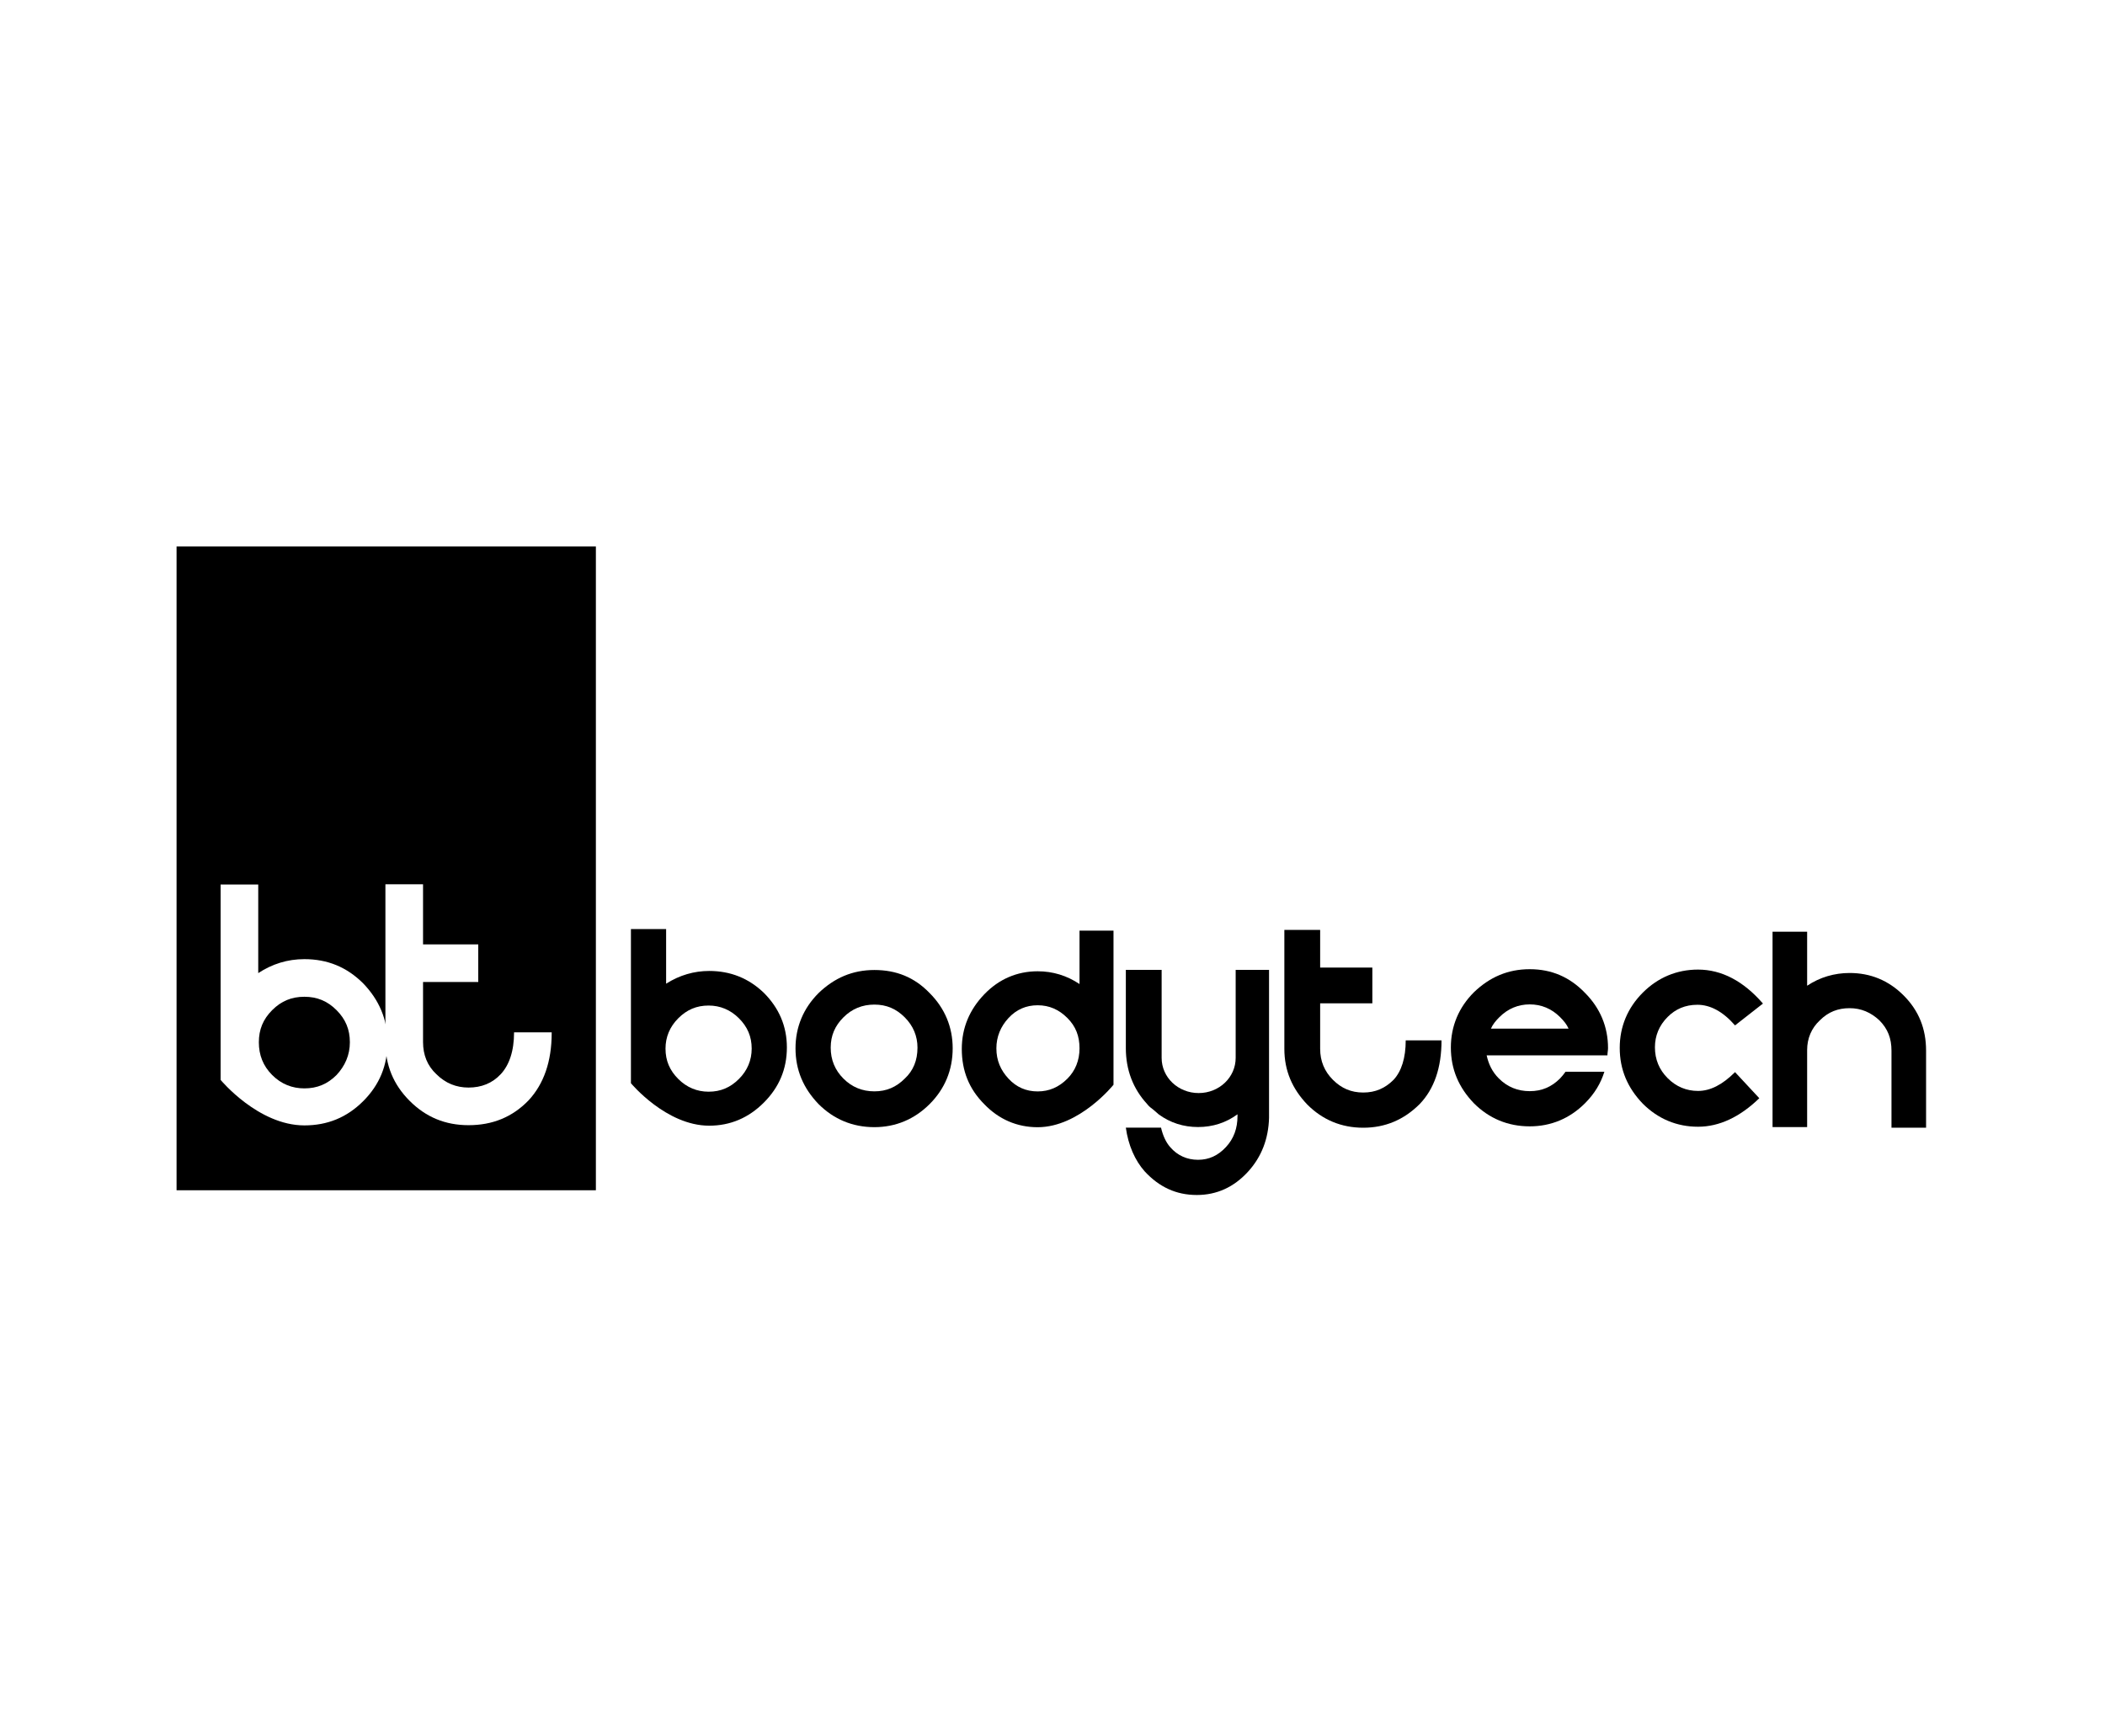
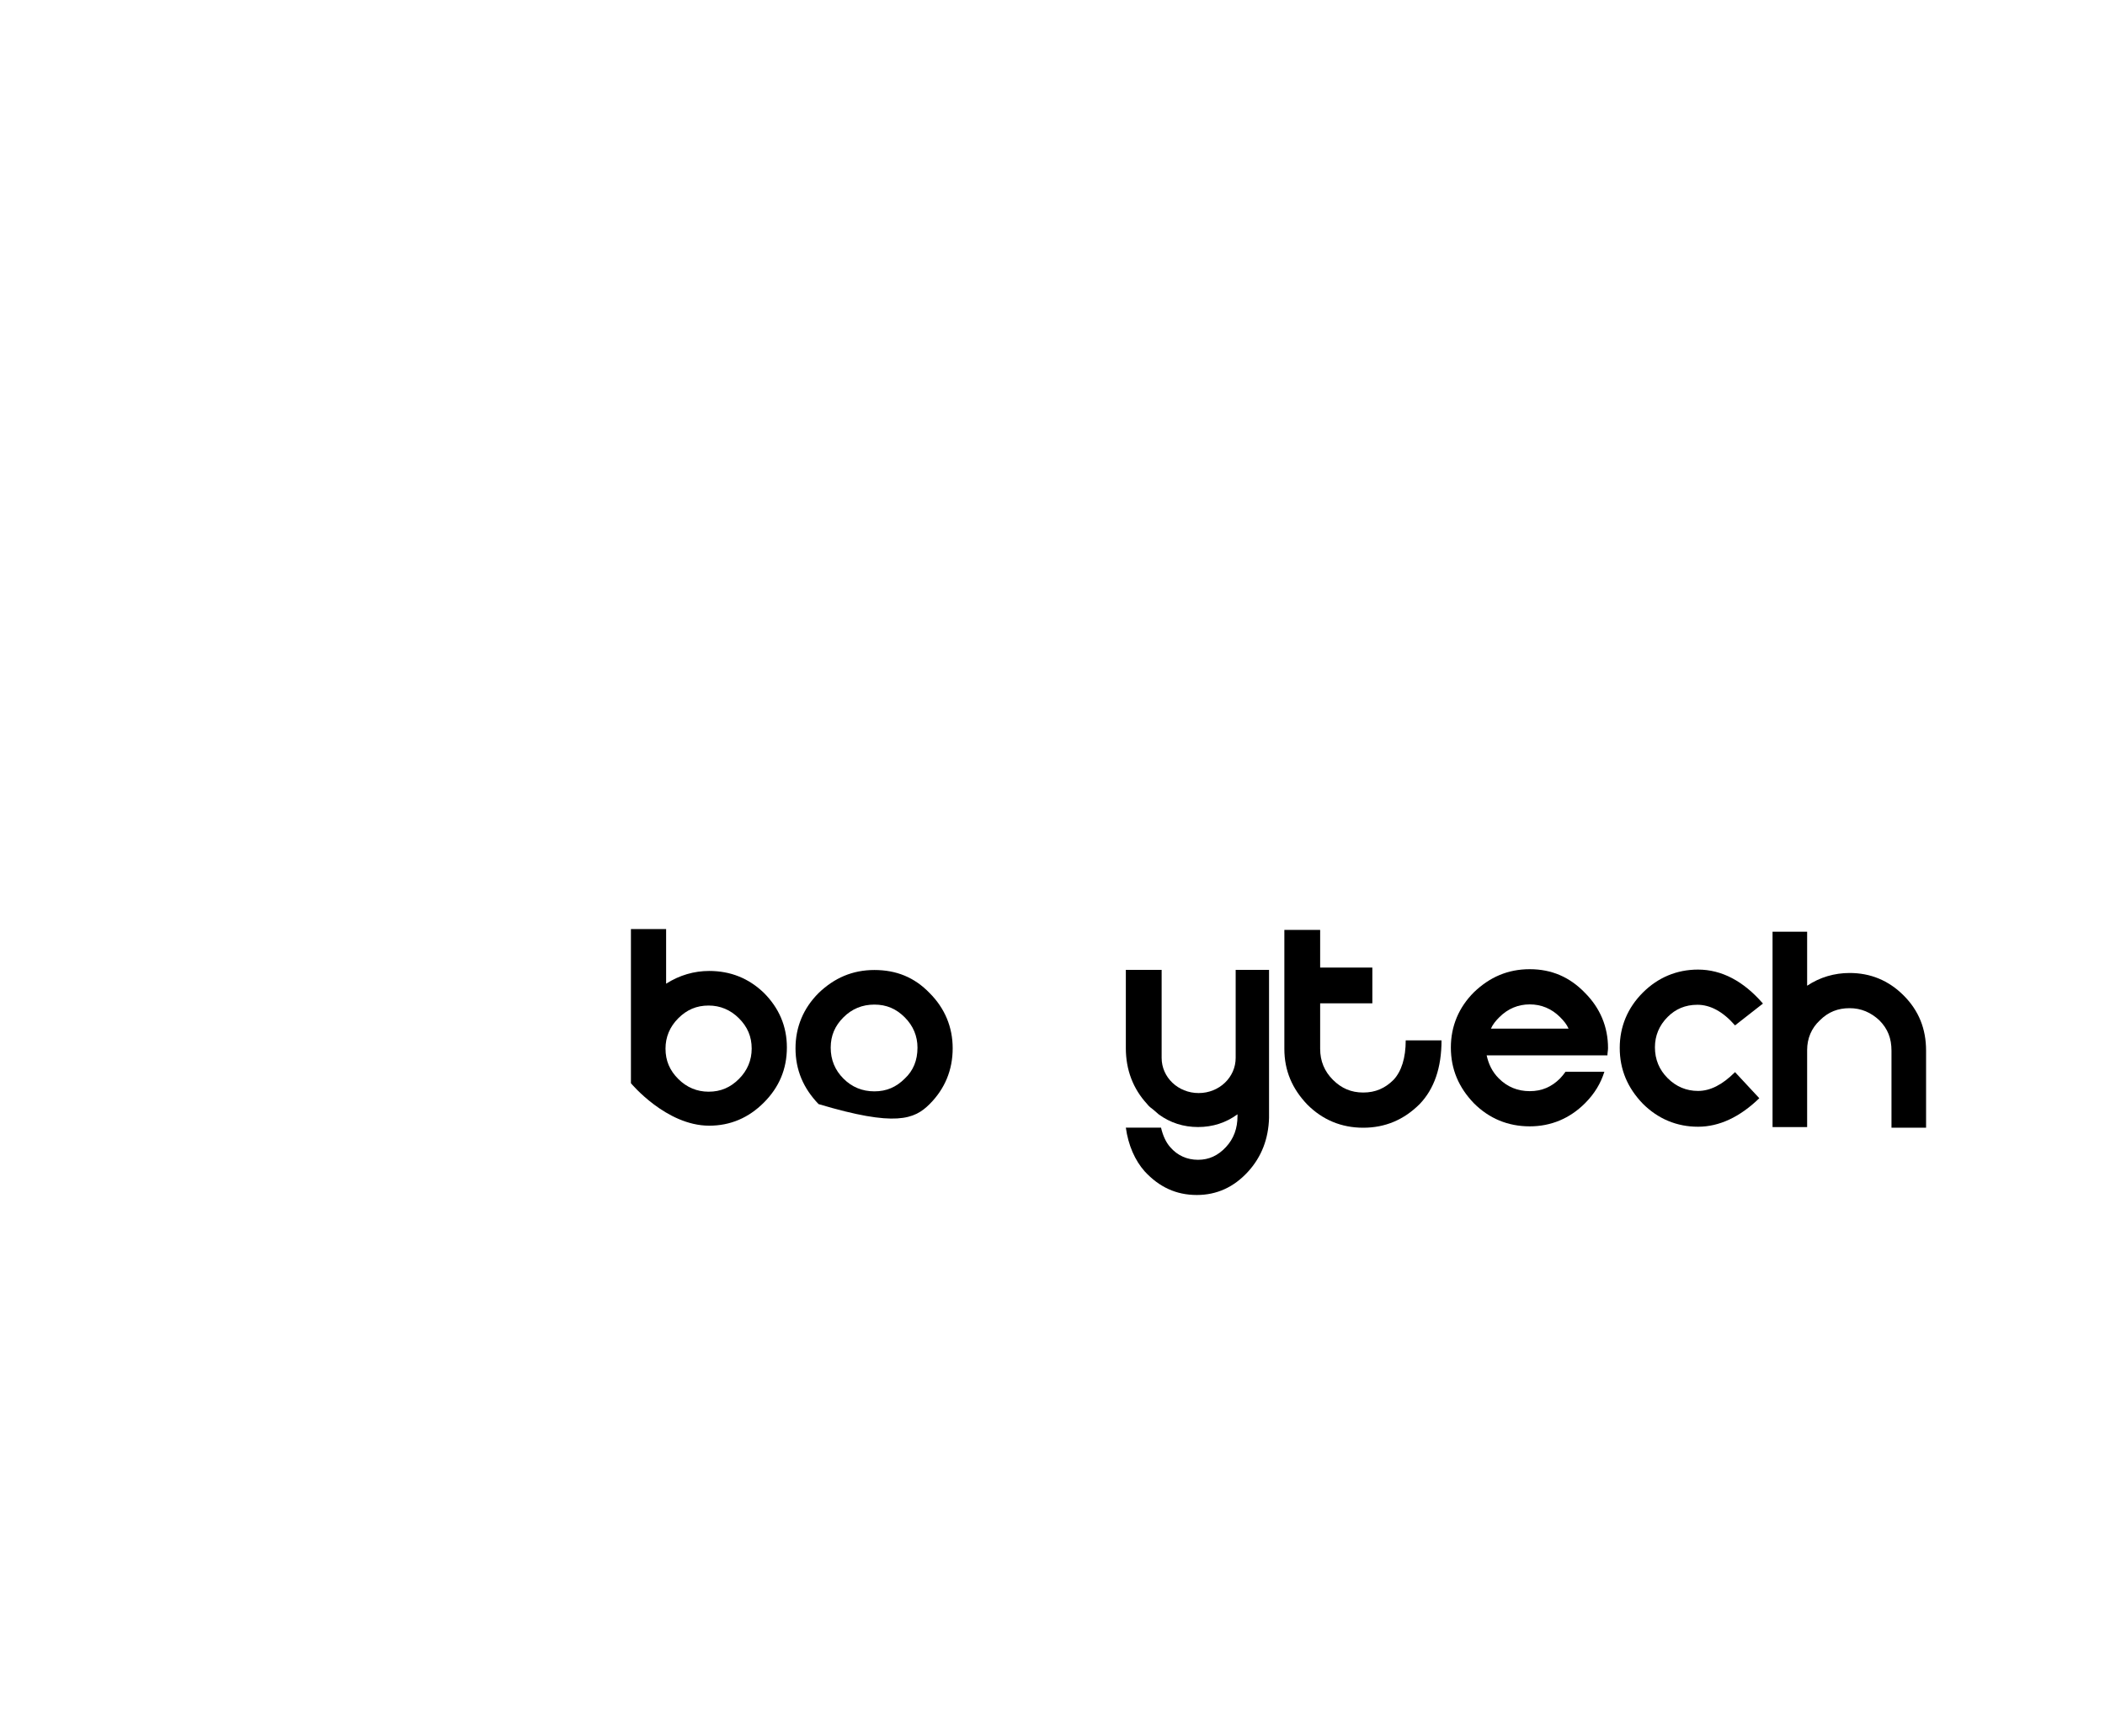
<svg xmlns="http://www.w3.org/2000/svg" width="400" height="330" viewBox="0 0 400 330" fill="none">
  <rect width="400" height="330" fill="white" />
-   <path d="M113.231 103.859V226.204H33.551V103.859" fill="black" />
  <path d="M104.834 196.309C104.834 201.728 103.335 205.995 100.452 209.108C97.338 212.337 93.533 213.836 89.036 213.836C84.654 213.836 80.964 212.337 77.851 209.224C74.737 206.11 73.238 202.42 73.238 198.038V168.057H80.388V179.473H90.881V186.623H80.388V198.038C80.388 200.46 81.195 202.536 82.924 204.15C84.654 205.88 86.73 206.687 89.036 206.687C91.457 206.687 93.533 205.88 95.147 204.15C96.762 202.42 97.684 199.768 97.684 196.194H104.834V196.309Z" fill="white" />
  <path d="M73.633 198.08C73.633 202.462 72.133 206.152 69.02 209.265C65.907 212.378 62.217 213.877 57.835 213.877C49.071 213.877 41.922 205.229 41.922 205.229V168.099H49.071V184.934C51.723 183.205 54.606 182.282 57.835 182.282C62.217 182.282 65.907 183.781 69.02 186.895C72.018 190.008 73.633 193.698 73.633 198.08ZM66.483 198.08C66.483 195.658 65.676 193.698 63.946 191.968C62.217 190.239 60.256 189.431 57.835 189.431C55.413 189.431 53.453 190.239 51.723 191.968C49.994 193.698 49.187 195.658 49.187 198.08C49.187 200.501 49.994 202.577 51.723 204.307C53.453 206.036 55.529 206.843 57.835 206.843C60.256 206.843 62.217 206.036 63.946 204.307C65.561 202.577 66.483 200.501 66.483 198.08Z" fill="white" />
  <path d="M264.814 205.211C263.199 206.825 261.354 207.632 259.048 207.632C256.742 207.632 254.897 206.825 253.283 205.211C251.668 203.596 250.861 201.636 250.861 199.33V190.681H260.778V183.878H250.861V176.729H244.058V199.33C244.058 203.481 245.557 206.94 248.439 209.938C251.322 212.821 254.897 214.32 259.048 214.32C263.199 214.32 266.774 212.821 269.772 209.823C272.54 206.94 273.923 202.904 273.923 197.715H267.12C267.12 201.059 266.313 203.596 264.814 205.211Z" fill="black" />
-   <path d="M166.157 184.345C162.005 184.345 158.546 185.844 155.548 188.727C152.665 191.61 151.166 195.184 151.166 199.22C151.166 203.371 152.665 206.831 155.548 209.829C158.431 212.712 162.005 214.211 166.157 214.211C170.192 214.211 173.767 212.712 176.65 209.829C179.533 206.946 181.032 203.371 181.032 199.22C181.032 195.184 179.533 191.61 176.65 188.727C173.767 185.729 170.308 184.345 166.157 184.345ZM171.922 204.986C170.308 206.6 168.463 207.407 166.157 207.407C163.85 207.407 161.89 206.6 160.276 204.986C158.661 203.371 157.854 201.411 157.854 199.105C157.854 196.799 158.661 194.954 160.276 193.339C161.89 191.725 163.85 190.918 166.157 190.918C168.463 190.918 170.308 191.725 171.922 193.339C173.536 194.954 174.344 196.914 174.344 199.105C174.344 201.526 173.536 203.487 171.922 204.986Z" fill="black" />
+   <path d="M166.157 184.345C162.005 184.345 158.546 185.844 155.548 188.727C152.665 191.61 151.166 195.184 151.166 199.22C151.166 203.371 152.665 206.831 155.548 209.829C170.192 214.211 173.767 212.712 176.65 209.829C179.533 206.946 181.032 203.371 181.032 199.22C181.032 195.184 179.533 191.61 176.65 188.727C173.767 185.729 170.308 184.345 166.157 184.345ZM171.922 204.986C170.308 206.6 168.463 207.407 166.157 207.407C163.85 207.407 161.89 206.6 160.276 204.986C158.661 203.371 157.854 201.411 157.854 199.105C157.854 196.799 158.661 194.954 160.276 193.339C161.89 191.725 163.85 190.918 166.157 190.918C168.463 190.918 170.308 191.725 171.922 193.339C173.536 194.954 174.344 196.914 174.344 199.105C174.344 201.526 173.536 203.487 171.922 204.986Z" fill="black" />
  <path d="M322.548 190.954C324.97 190.954 327.391 192.222 329.697 194.874L335.002 190.723C331.312 186.457 327.16 184.266 322.663 184.266C318.627 184.266 315.053 185.765 312.17 188.647C309.287 191.53 307.788 195.105 307.788 199.141C307.788 203.292 309.287 206.751 312.17 209.75C315.053 212.632 318.627 214.131 322.663 214.131C326.699 214.131 330.62 212.286 334.31 208.712L329.697 203.753C327.276 206.175 324.97 207.328 322.663 207.328C320.472 207.328 318.512 206.521 316.898 204.906C315.283 203.292 314.476 201.332 314.476 199.026C314.476 196.835 315.283 194.874 316.898 193.26C318.397 191.761 320.242 190.954 322.548 190.954Z" fill="black" />
  <path d="M361.733 189.178C358.851 186.295 355.391 184.912 351.471 184.912C348.588 184.912 345.82 185.719 343.399 187.333V177.071H336.826V214.201H343.399V199.556C343.399 197.365 344.206 195.405 345.82 193.906C347.435 192.292 349.28 191.6 351.471 191.6C353.662 191.6 355.507 192.407 357.121 193.906C358.735 195.52 359.427 197.365 359.427 199.672V214.316H366V199.672C366 195.52 364.616 192.061 361.733 189.178Z" fill="black" />
  <path d="M134.766 184.526C131.883 184.526 129.116 185.334 126.579 186.948V176.57H119.891V205.859C119.891 205.859 126.579 213.931 134.766 213.931C138.802 213.931 142.261 212.432 145.144 209.549C148.027 206.666 149.526 203.207 149.526 199.056C149.526 195.02 148.027 191.56 145.144 188.678C142.261 185.91 138.802 184.526 134.766 184.526ZM140.416 205.052C138.802 206.666 136.957 207.473 134.651 207.473C132.46 207.473 130.499 206.666 128.885 205.052C127.271 203.438 126.463 201.593 126.463 199.286C126.463 197.095 127.271 195.135 128.885 193.521C130.499 191.906 132.344 191.099 134.651 191.099C136.841 191.099 138.802 191.906 140.416 193.521C142.03 195.135 142.838 196.98 142.838 199.286C142.838 201.477 142.03 203.438 140.416 205.052Z" fill="black" />
-   <path d="M205.134 187.01C202.713 185.395 200.06 184.588 197.178 184.588C193.257 184.588 189.798 186.087 187.03 188.97C184.263 191.853 182.764 195.312 182.764 199.348C182.764 203.499 184.147 206.959 187.03 209.842C189.798 212.724 193.257 214.223 197.178 214.223C205.134 214.223 211.592 206.152 211.592 206.152V176.862H205.134V187.01ZM202.828 204.998C201.214 206.613 199.369 207.42 197.178 207.42C194.987 207.42 193.142 206.613 191.643 204.998C190.144 203.384 189.336 201.539 189.336 199.233C189.336 197.042 190.144 195.082 191.643 193.467C193.142 191.853 194.987 191.046 197.178 191.046C199.369 191.046 201.214 191.853 202.828 193.467C204.442 195.082 205.134 196.927 205.134 199.233C205.134 201.539 204.327 203.499 202.828 204.998Z" fill="black" />
  <path d="M290.689 184.192C286.538 184.192 283.078 185.691 280.08 188.574C277.197 191.457 275.698 195.031 275.698 199.067C275.698 203.219 277.197 206.678 280.08 209.676C282.963 212.559 286.538 214.058 290.689 214.058C294.725 214.058 298.299 212.559 301.182 209.676C303.027 207.831 304.18 205.871 304.872 203.68H297.492C297.146 204.141 296.8 204.602 296.454 204.948C294.84 206.563 292.995 207.37 290.689 207.37C288.383 207.37 286.422 206.563 284.808 204.948C283.539 203.68 282.848 202.181 282.502 200.566H303.373H305.449C305.449 200.105 305.564 199.644 305.564 199.183C305.564 195.147 304.065 191.572 301.182 188.689C298.299 185.691 294.84 184.192 290.689 184.192ZM290.689 190.88C292.88 190.88 294.84 191.687 296.454 193.302C297.146 193.994 297.723 194.686 298.069 195.493H283.309C283.655 194.686 284.231 193.994 284.923 193.302C286.538 191.687 288.498 190.88 290.689 190.88Z" fill="black" />
  <path d="M241.149 204.848V184.322H234.922H234.807V201.043C234.807 204.733 231.694 207.731 227.773 207.731C223.852 207.731 220.739 204.733 220.739 201.043V184.322H220.047H213.936V199.198C213.936 203.349 215.319 206.923 217.971 209.806C218.317 210.268 218.779 210.613 219.24 210.959L220.162 211.767C222.353 213.381 224.89 214.188 227.658 214.188C230.425 214.188 232.962 213.381 235.153 211.767V212.113C235.153 214.419 234.461 216.379 232.962 217.993C231.463 219.608 229.733 220.415 227.658 220.415C225.582 220.415 223.737 219.608 222.353 217.993C221.546 217.071 220.97 215.802 220.624 214.303H213.936C214.397 217.647 215.665 220.53 217.51 222.606C220.278 225.604 223.506 227.103 227.427 227.103C231.232 227.103 234.461 225.604 237.113 222.721C239.765 219.838 241.034 216.379 241.149 212.458V212.343V204.848Z" fill="black" />
</svg>